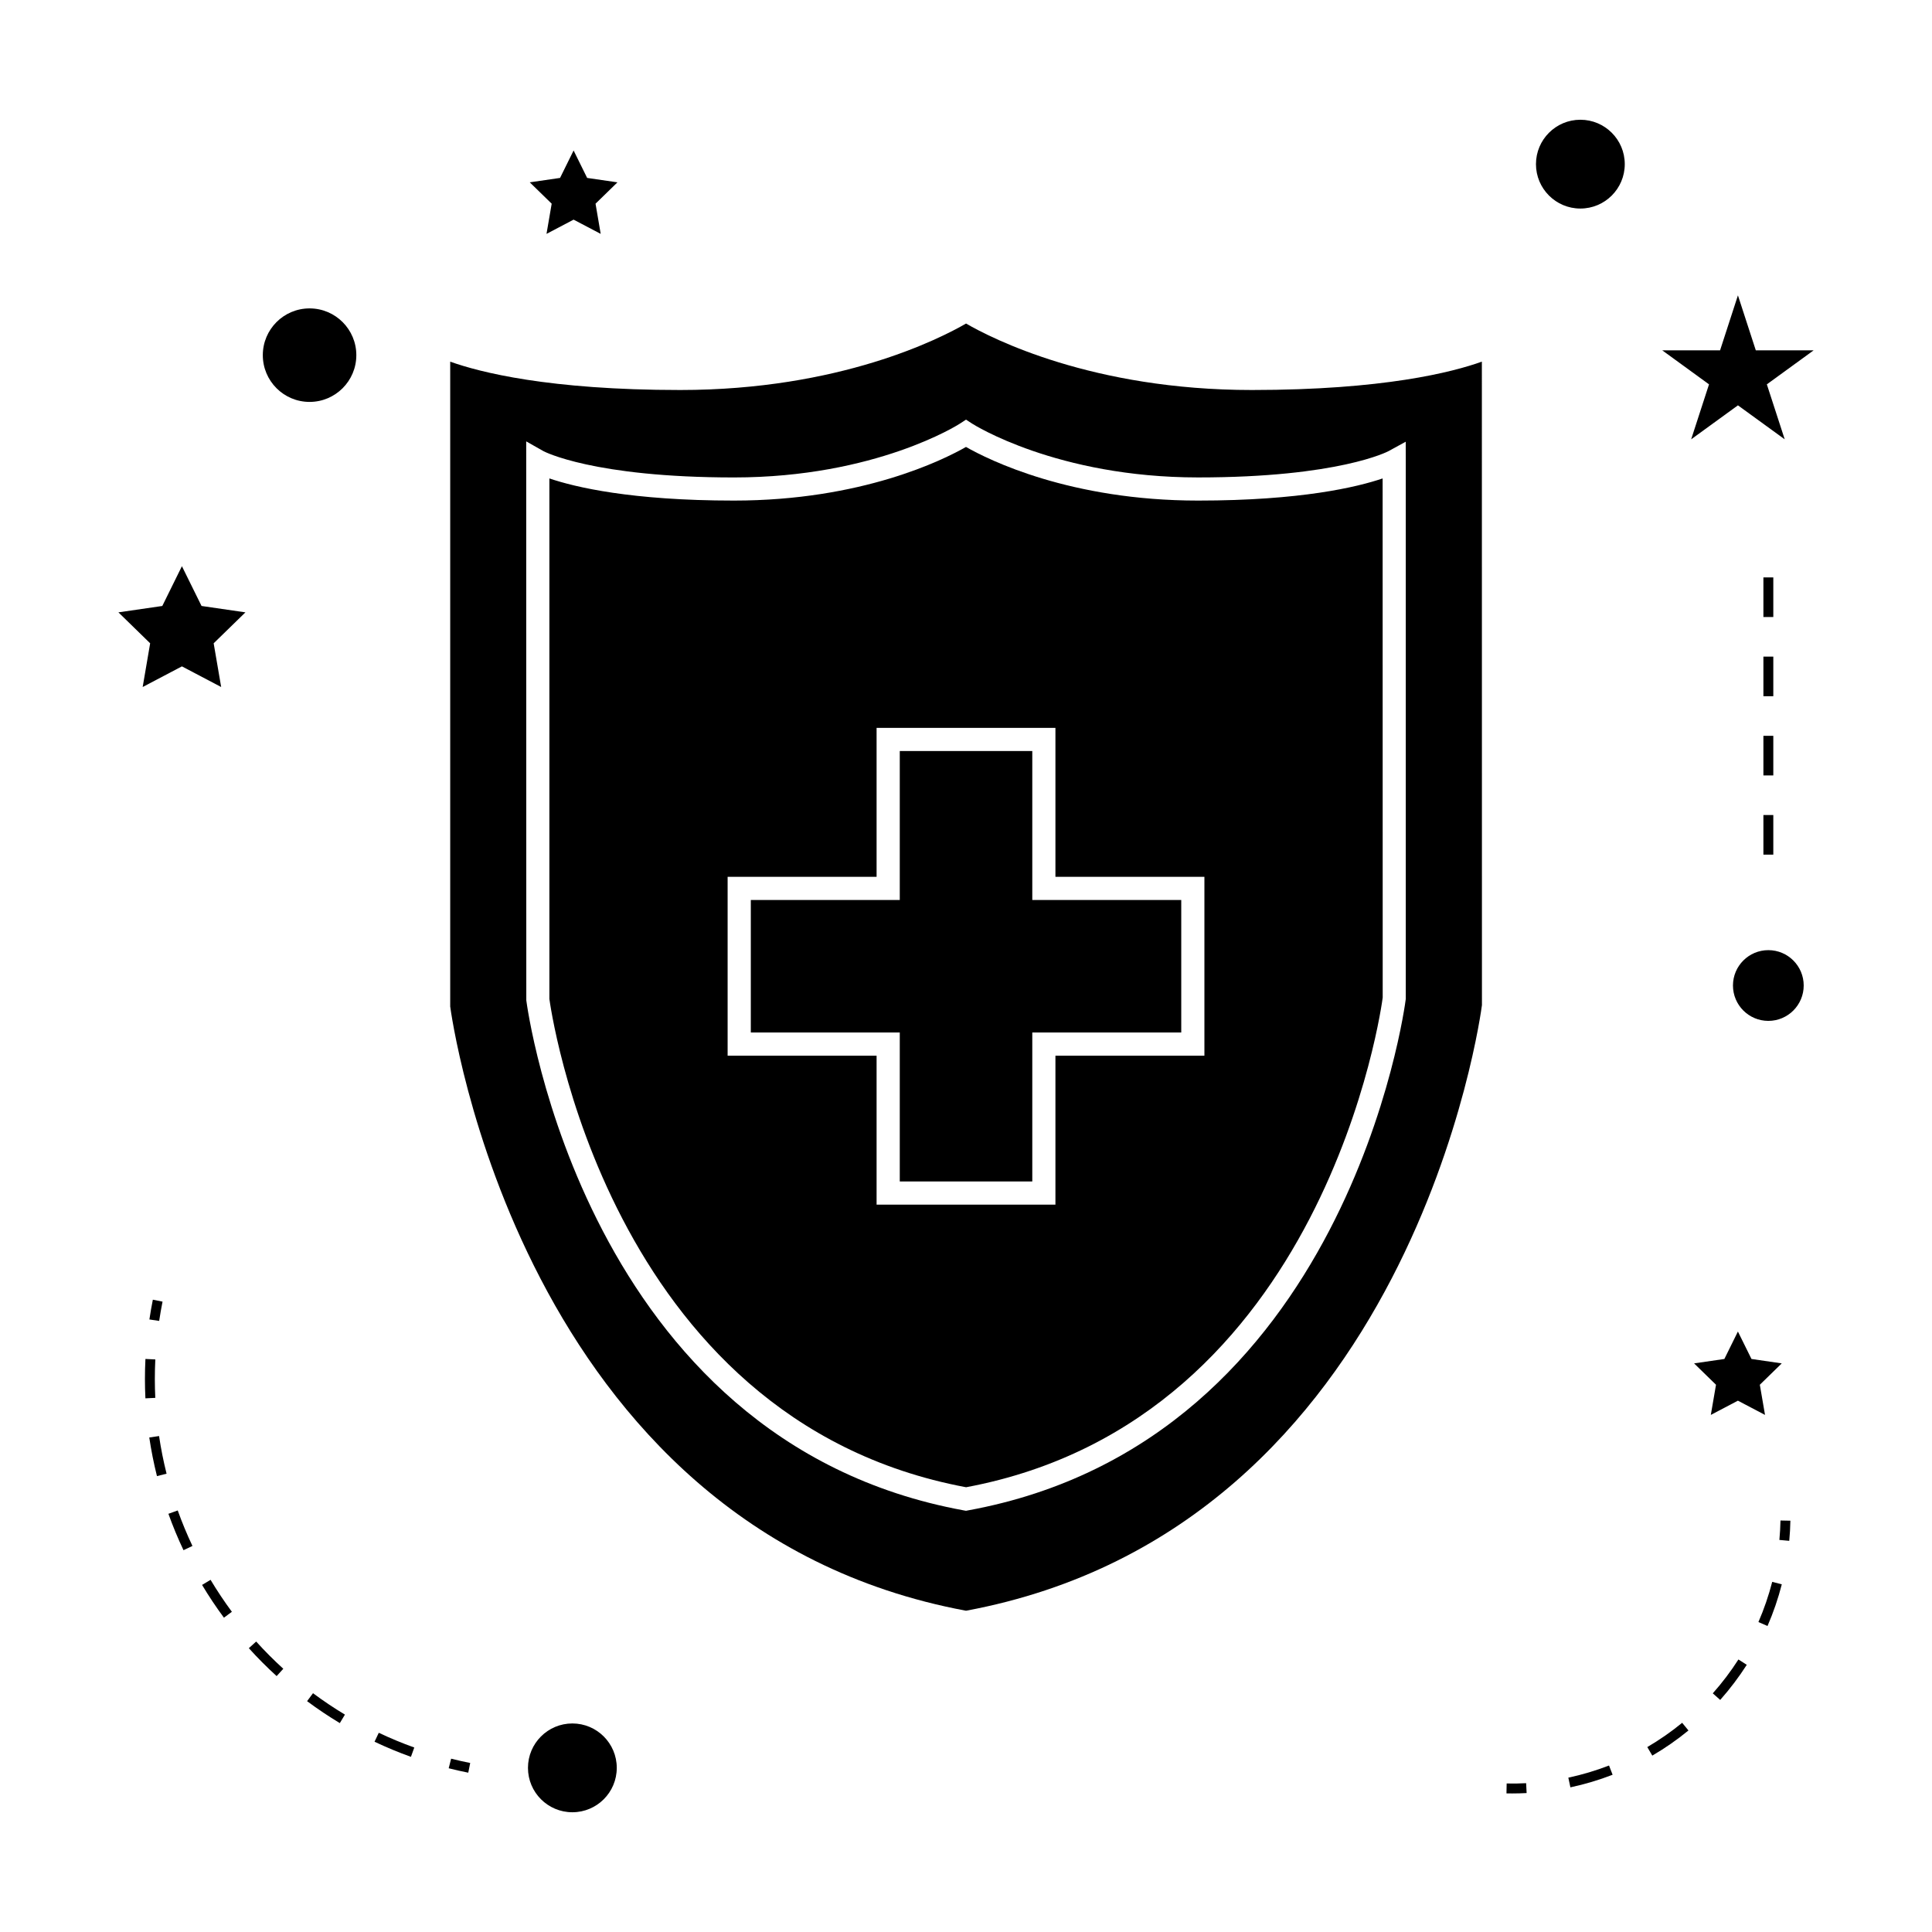
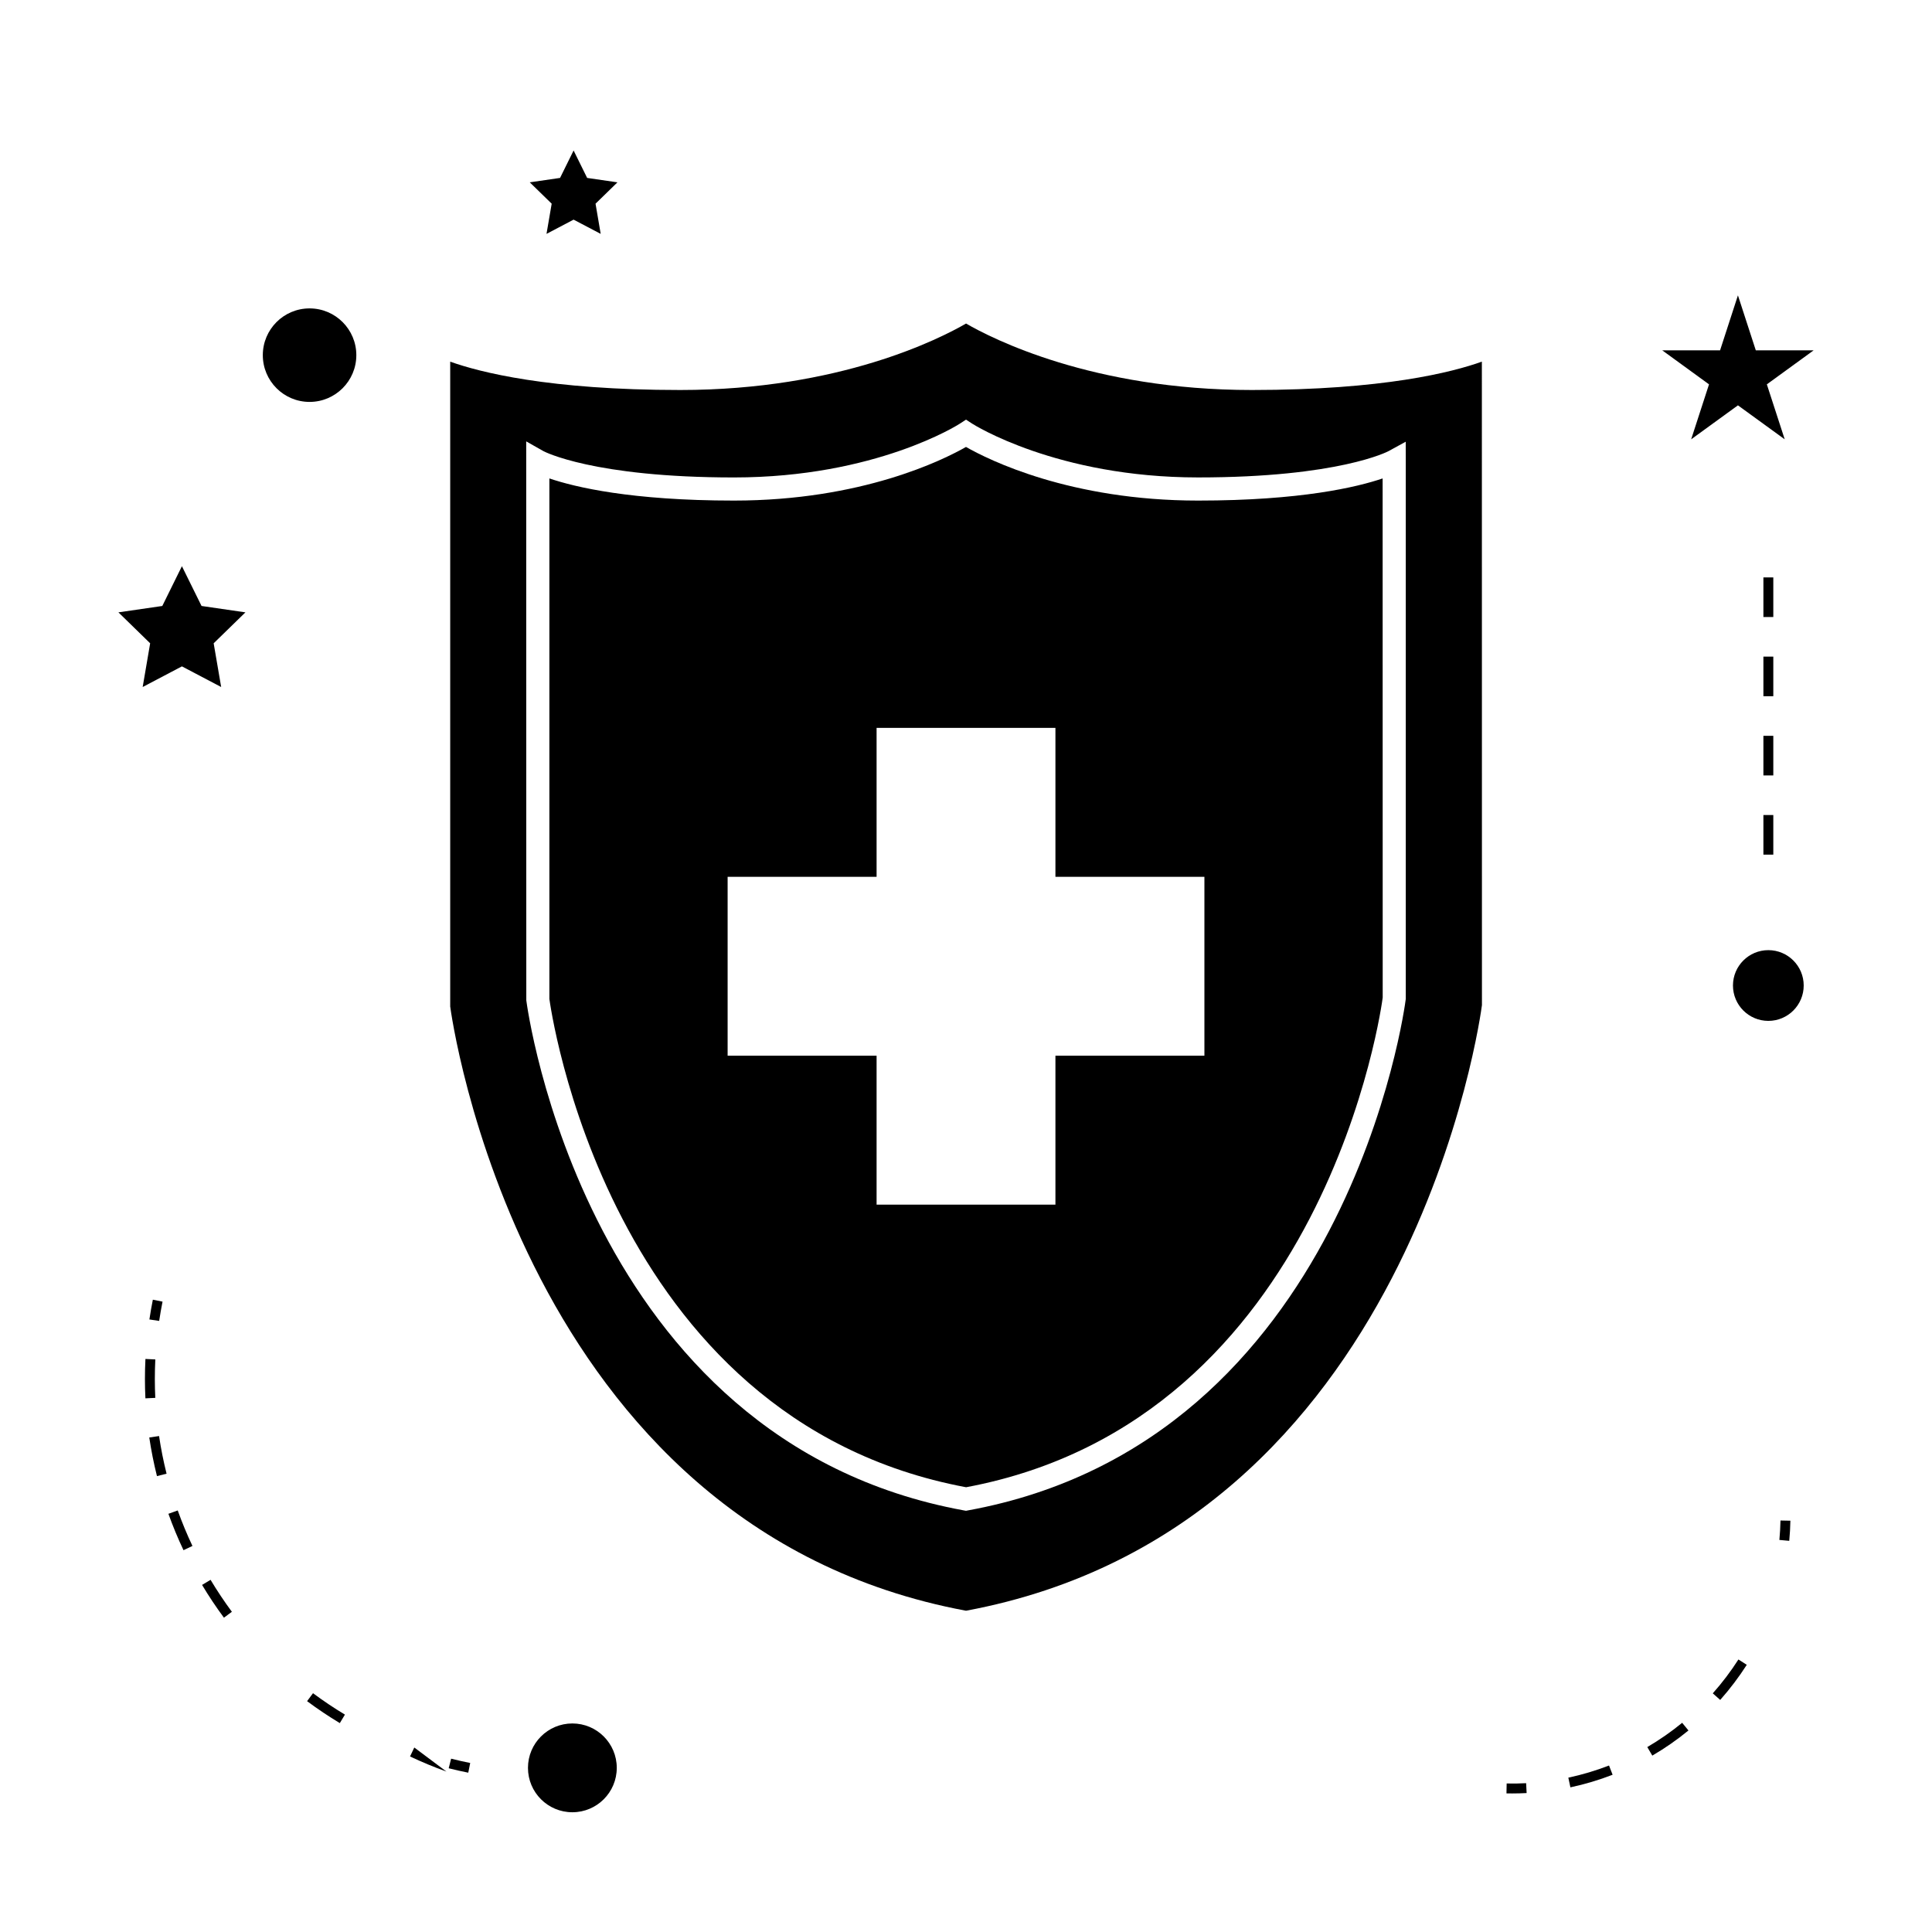
<svg xmlns="http://www.w3.org/2000/svg" fill="#000000" width="800px" height="800px" version="1.1" viewBox="144 144 512 512">
  <g>
    <path d="m400 570.86c118.61-22.066 136.56-159.11 136.73-160.5l-0.02-170.52c-7.746 2.777-26.078 7.516-60.945 7.516-42.32 0-68.969-13.68-75.754-17.617-6.781 3.938-33.434 17.617-75.754 17.617-34.867 0-53.199-4.738-60.949-7.516v170.89c0.141 1.02 18.18 138.08 136.7 160.13zm-116.55-309.89 4.586 2.594c0.105 0.059 13.137 6.965 50.465 6.965 37.621 0 59.602-14.082 59.816-14.223l1.684-1.098 1.68 1.09c0.219 0.141 22.34 14.227 59.828 14.227 37.324 0 50.355-6.902 50.48-6.977l4.543-2.488 0.016 5.168v142.49c-0.164 1.531-15.32 117.17-116 135.55l-0.551 0.109-0.551-0.102c-100.68-18.383-115.83-134.02-115.97-135.19z" />
    <path d="m400 538.14c95.699-17.879 110.3-128.66 110.43-129.78l-0.02-137.57c-6.769 2.297-21.664 5.867-48.906 5.867-33.902 0-55.504-10.789-61.508-14.211-6.004 3.426-27.605 14.211-61.496 14.211-27.246 0-42.141-3.57-48.91-5.867v137.93c0.117 0.75 14.715 111.53 110.41 129.41zm-63.172-161.77h39.477v-39.477h47.395v39.477h39.48v47.395h-39.48v39.477h-47.395v-39.477h-39.477z" />
-     <path d="m382.45 457.1h35.117v-39.48h39.477v-35.113h-39.477v-39.477h-35.117v39.477h-39.477v35.113h39.477z" />
    <path d="m307.45 612.5c0 6.5-5.269 11.766-11.766 11.766-6.5 0-11.766-5.266-11.766-11.766 0-6.496 5.266-11.766 11.766-11.766 6.496 0 11.766 5.269 11.766 11.766" />
    <path d="m192.21 294.05-5.199 10.539-11.629 1.691 8.41 8.199-1.98 11.586 10.398-5.469 10.402 5.469-1.988-11.586 8.418-8.199-11.629-1.691z" />
    <path d="m288.83 205.98 7.18-3.773 7.18 3.773-1.367-8 5.809-5.66-8.031-1.168-3.59-7.273-3.59 7.273-8.027 1.168 5.809 5.66z" />
-     <path d="m592.95 505.31 5.809 5.664-1.375 7.992 7.18-3.773 7.184 3.773-1.375-7.992 5.809-5.664-8.023-1.168-3.594-7.273-3.59 7.273z" />
    <path d="m604.57 222.27-4.734 14.574h-15.32l12.391 9.012-4.731 14.566 12.395-9.004 12.395 9.004-4.734-14.566 12.398-9.012h-15.324z" />
-     <path d="m574.58 187.5c0 6.5-5.266 11.766-11.766 11.766-6.496 0-11.766-5.266-11.766-11.766 0-6.496 5.269-11.766 11.766-11.766 6.5 0 11.766 5.269 11.766 11.766" />
    <path d="m622 405.17c0 5.176-4.195 9.375-9.371 9.375-5.176 0-9.375-4.199-9.375-9.375s4.199-9.371 9.375-9.371c5.176 0 9.371 4.195 9.371 9.371" />
    <path d="m238.43 238.12c0 6.84-5.551 12.391-12.391 12.391-6.844 0-12.391-5.551-12.391-12.391 0-6.844 5.547-12.391 12.391-12.391 6.84 0 12.391 5.547 12.391 12.391" />
    <path d="m268.61 611.21c-1.707-0.34-3.391-0.723-5.059-1.141l-0.641 2.539c1.711 0.438 3.438 0.82 5.184 1.172z" />
    <path d="m183.56 524.95c0.508 3.426 1.195 6.871 2.035 10.234l2.547-0.641c-0.824-3.281-1.496-6.641-1.988-9.977z" />
-     <path d="m253.79 607.11c-3.184-1.141-6.352-2.457-9.41-3.906l-1.125 2.371c3.133 1.484 6.383 2.832 9.645 4.004z" />
+     <path d="m253.79 607.11l-1.125 2.371c3.133 1.484 6.383 2.832 9.645 4.004z" />
    <path d="m182.41 509.43c0 1.723 0.043 3.438 0.125 5.144l2.617-0.125c-0.078-1.672-0.117-3.344-0.117-5.019 0-1.715 0.043-3.438 0.125-5.168l-2.617-0.125c-0.09 1.766-0.133 3.535-0.133 5.293z" />
-     <path d="m219.08 586.24c-2.508-2.281-4.93-4.707-7.191-7.215l-1.945 1.758c2.312 2.57 4.797 5.059 7.367 7.398z" />
    <path d="m195 553.69c-1.453-3.07-2.766-6.234-3.898-9.406l-2.473 0.887c1.164 3.25 2.508 6.496 4 9.645z" />
    <path d="m199.8 562.67-2.25 1.348c1.777 2.977 3.731 5.898 5.793 8.684l2.109-1.559c-2.012-2.723-3.91-5.57-5.652-8.473z" />
    <path d="m235.41 598.39c-2.891-1.738-5.734-3.648-8.461-5.672l-1.57 2.106c2.793 2.078 5.711 4.035 8.676 5.816z" />
    <path d="m183.59 493.67 2.594 0.383c0.25-1.699 0.551-3.402 0.891-5.106l-2.57-0.516c-0.348 1.746-0.652 3.488-0.914 5.238z" />
    <path d="m618.47 547-2.625-0.051c-0.035 1.73-0.133 3.449-0.289 5.148l2.613 0.242c0.164-1.766 0.27-3.539 0.301-5.34z" />
    <path d="m599.87 594.5c2.586-2.914 4.953-6.047 7.043-9.305l-2.211-1.418c-2.016 3.144-4.297 6.168-6.797 8.973z" />
    <path d="m589.79 600.56c-2.898 2.379-6.008 4.539-9.238 6.43l1.324 2.266c3.352-1.957 6.574-4.199 9.582-6.664z" />
-     <path d="m610 573.86 2.41 1.043c1.547-3.562 2.824-7.277 3.785-11.043l-2.539-0.652c-0.938 3.637-2.164 7.215-3.656 10.652z" />
    <path d="m570.41 611.88c-3.5 1.355-7.125 2.434-10.785 3.219l0.547 2.566c3.793-0.809 7.551-1.93 11.184-3.336z" />
    <path d="m543.28 616.64-0.051 2.625c0.504 0.012 1.008 0.016 1.512 0.016 1.285 0 2.562-0.031 3.832-0.102l-0.133-2.617c-1.715 0.09-3.426 0.125-5.16 0.078z" />
    <path d="m611.32 339h2.625v10.496h-2.625z" />
    <path d="m611.32 297.02h2.625v10.496h-2.625z" />
    <path d="m611.32 359.99h2.625v10.496h-2.625z" />
    <path d="m611.32 318.01h2.625v10.496h-2.625z" />
  </g>
</svg>